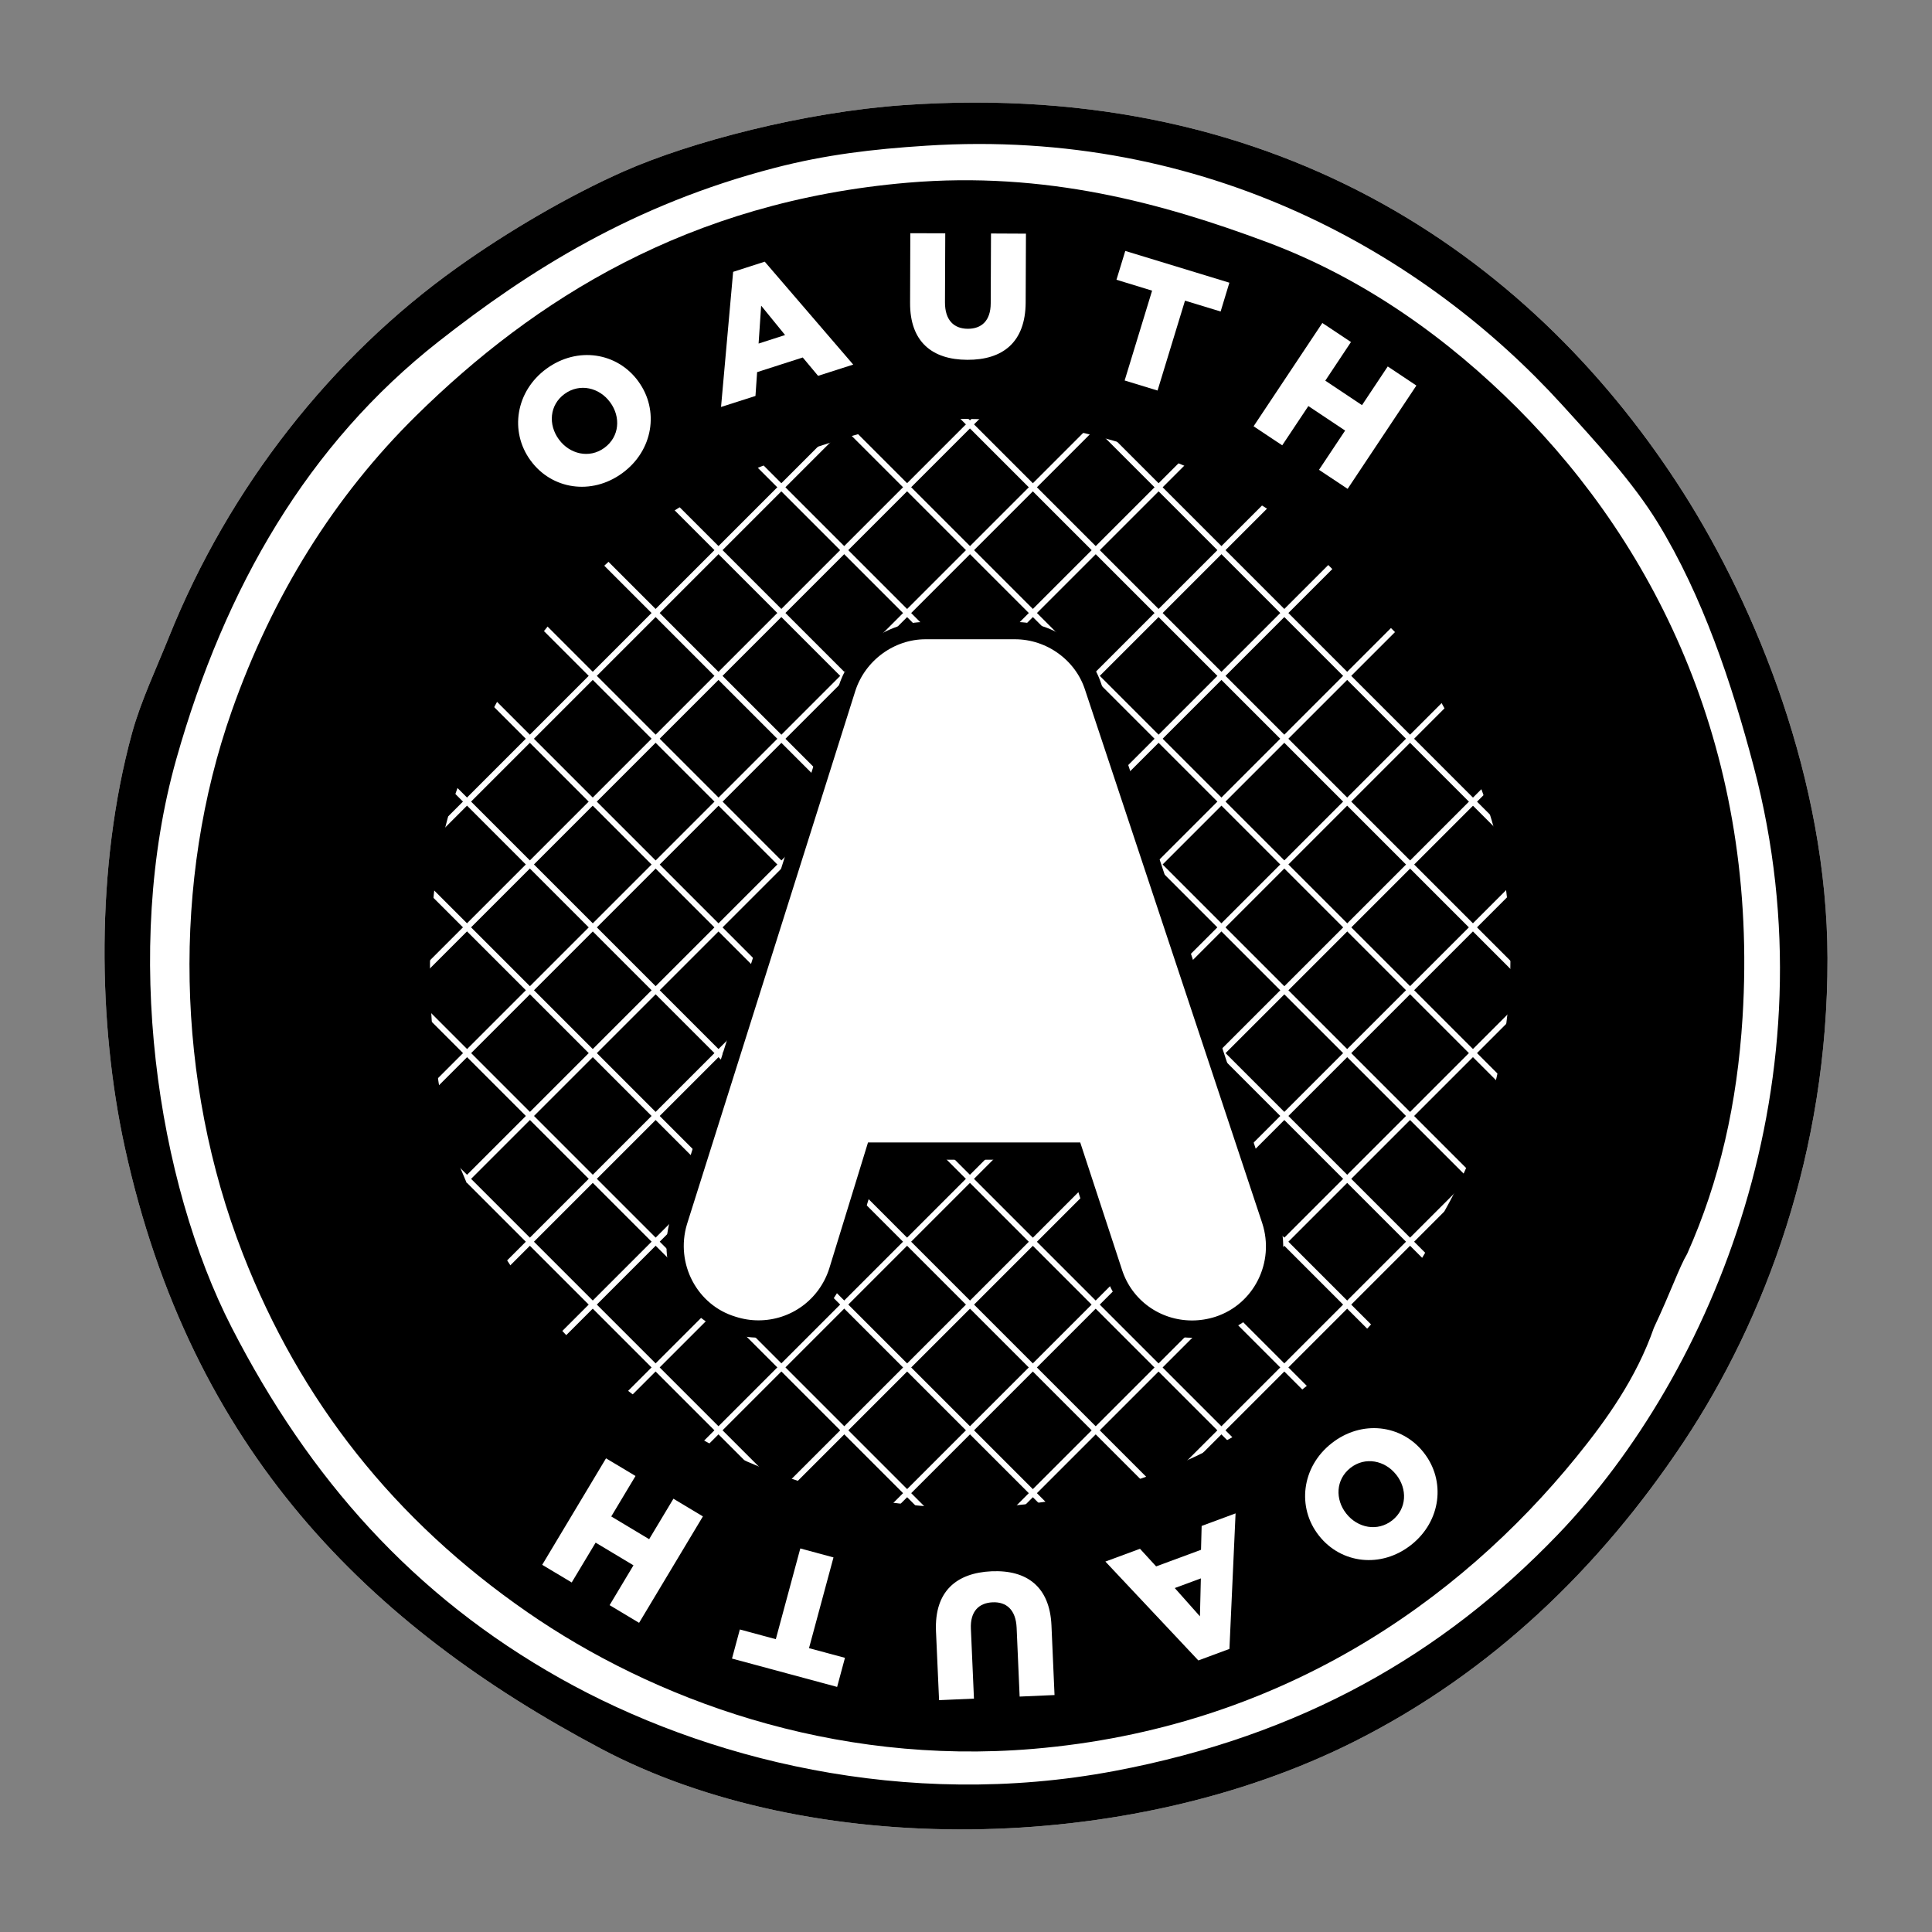
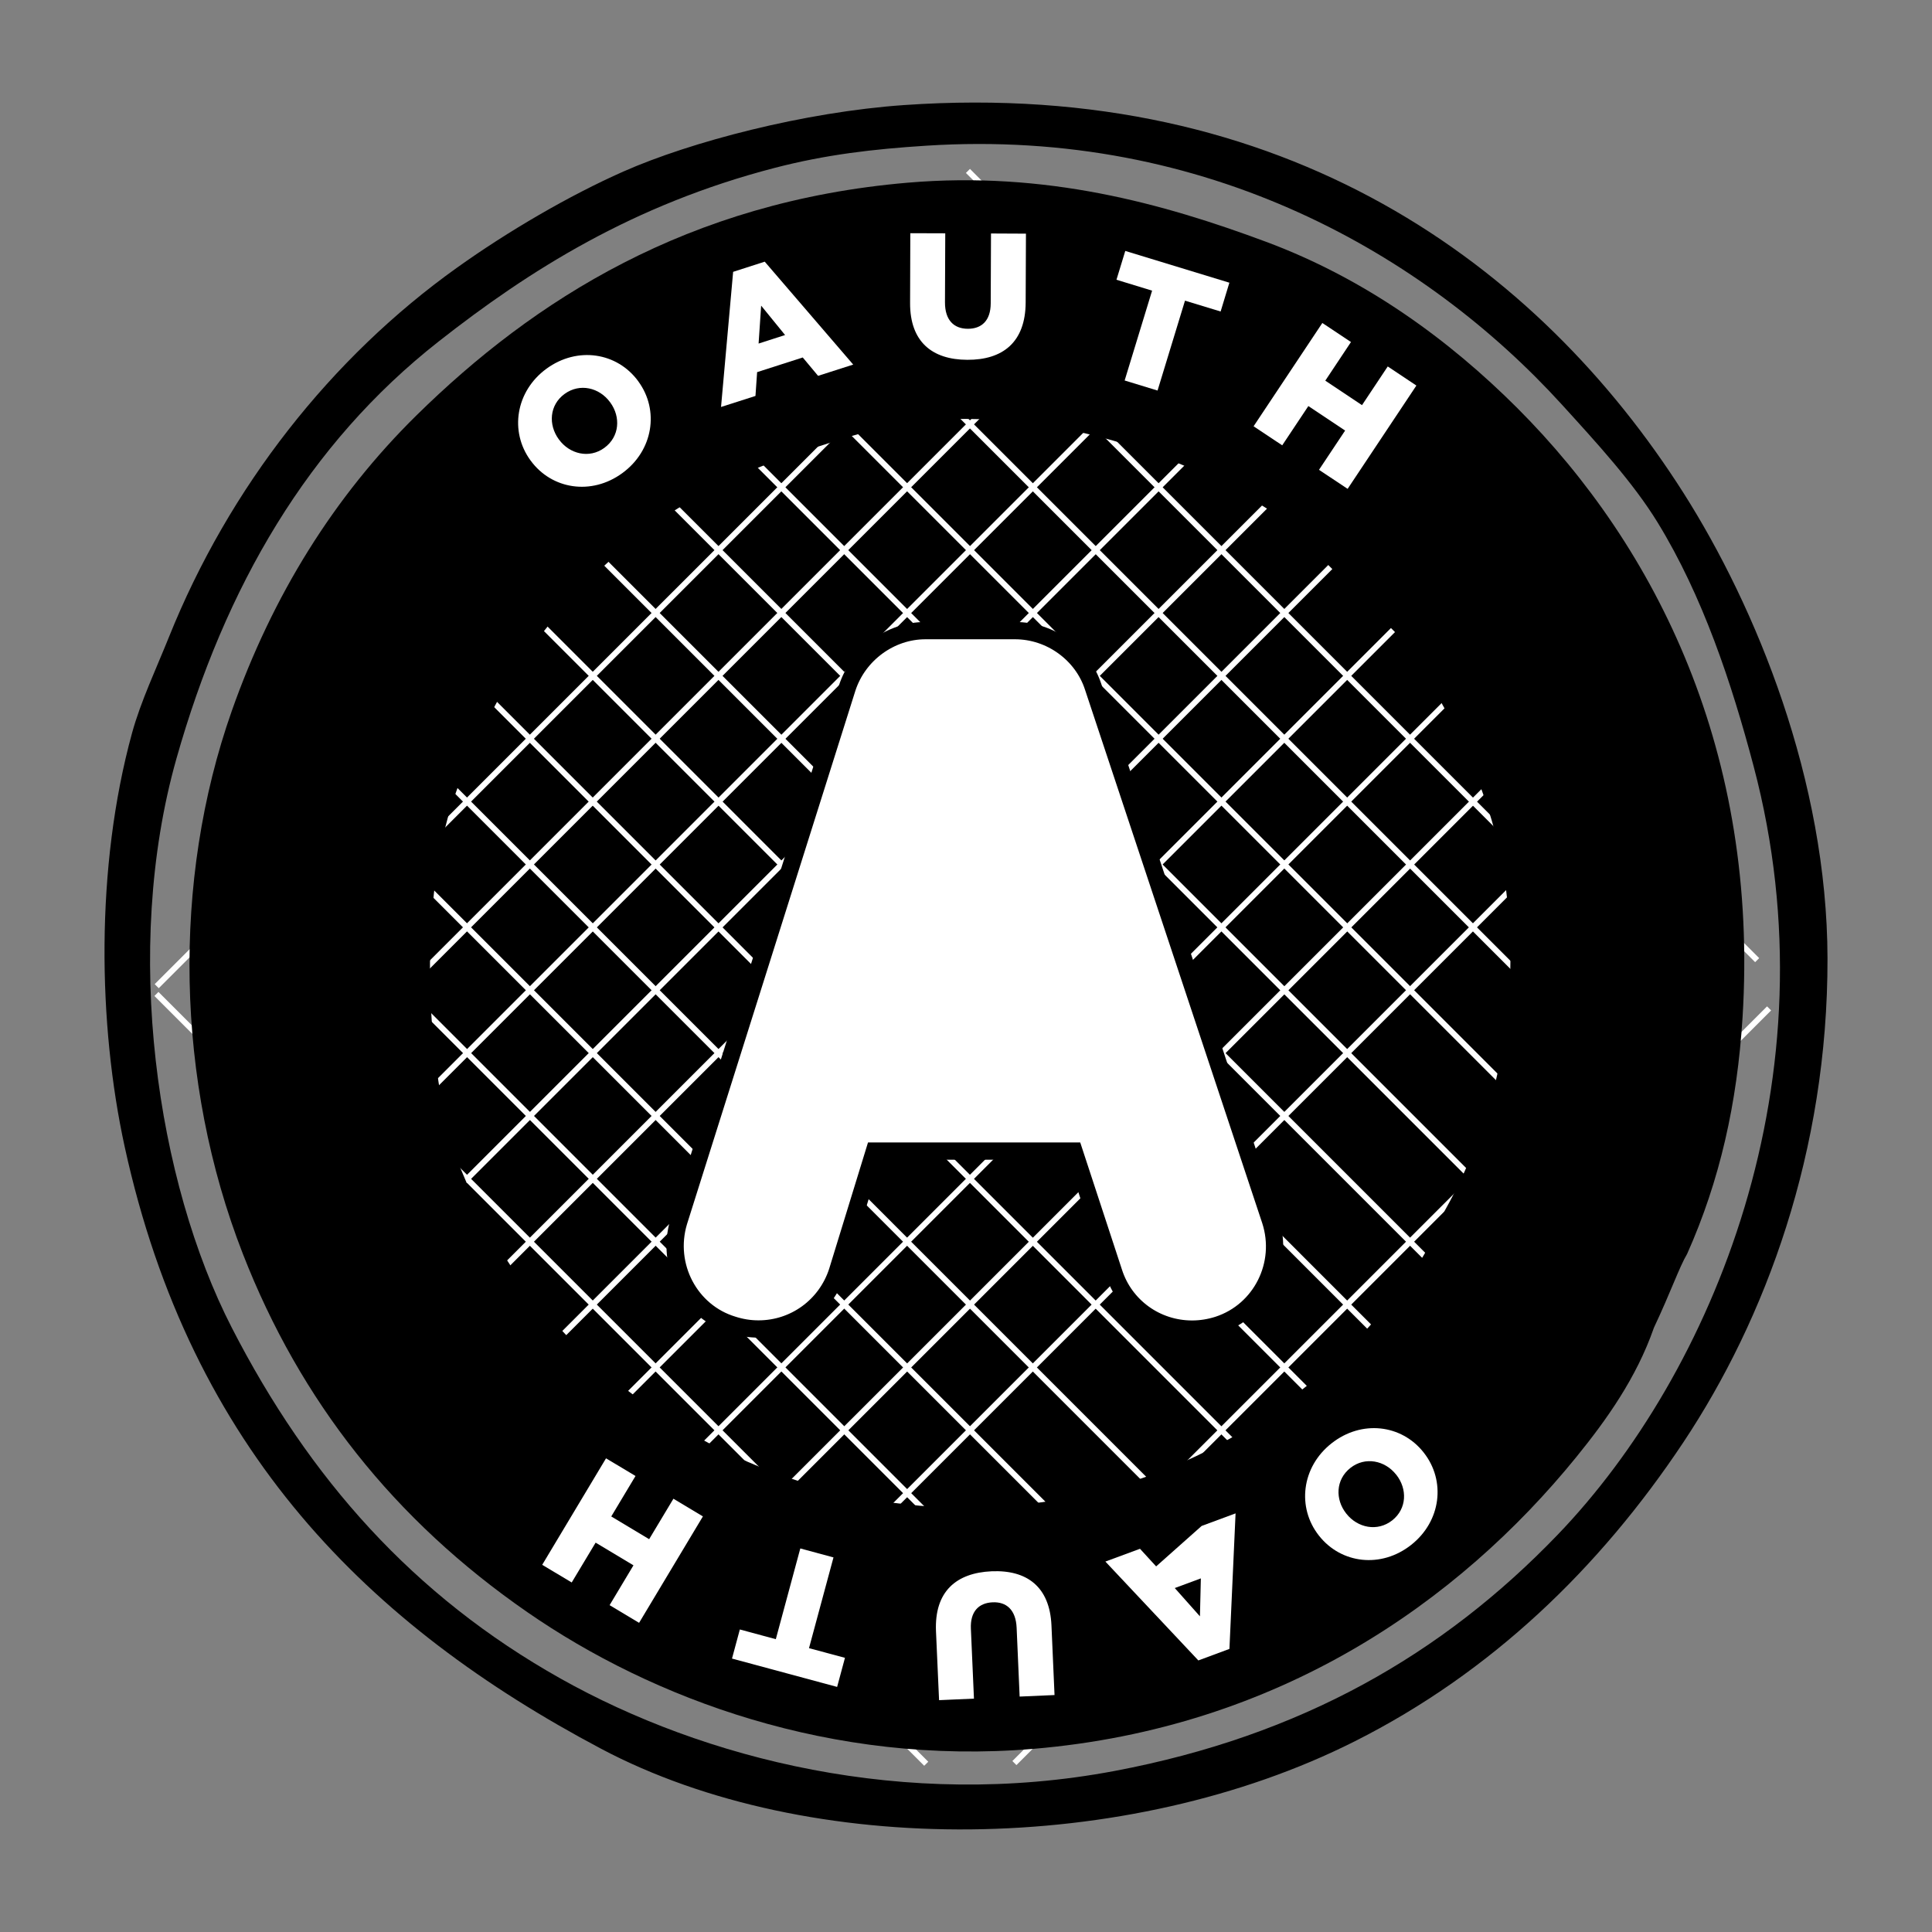
<svg xmlns="http://www.w3.org/2000/svg" width="34" height="34" viewBox="0 0 34 34" fill="none">
  <rect x="0" y="0" width="34" height="34" fill="#808080" stroke="none" />
-   <path d="M15.91 1.849C22.626 1.383 27.079 4.67 29.626 8.674C30.902 10.682 32.155 13.732 32.161 16.865C32.167 20.269 31.064 23.217 29.626 25.38C28.147 27.603 26.235 29.44 23.84 30.645C19.838 32.661 14.244 32.716 10.58 30.776C6.499 28.614 3.362 25.529 2.194 20.18C1.727 18.039 1.673 15.273 2.324 12.899C2.477 12.343 2.754 11.757 2.974 11.209C4.03 8.579 5.827 6.291 8.045 4.709C8.935 4.073 10.016 3.441 10.97 3.019C12.156 2.494 14.154 1.971 15.91 1.849Z" fill="white" />
  <path d="M28.65 17.243C28.65 23.591 23.504 28.736 17.157 28.736C10.809 28.736 5.664 23.591 5.664 17.243C5.664 10.896 10.809 5.75 17.157 5.75C23.504 5.75 28.65 10.896 28.65 17.243Z" fill="black" />
  <path d="M15.91 1.849C22.626 1.383 27.079 4.67 29.626 8.674C30.902 10.682 32.155 13.732 32.161 16.865C32.167 20.269 31.064 23.217 29.626 25.38C28.147 27.603 26.235 29.44 23.84 30.645C19.838 32.661 14.244 32.716 10.58 30.776C6.499 28.614 3.362 25.529 2.194 20.18C1.727 18.039 1.673 15.273 2.324 12.899C2.477 12.343 2.754 11.757 2.974 11.209C4.03 8.579 5.827 6.291 8.045 4.709C8.935 4.073 10.016 3.441 10.97 3.019C12.156 2.494 14.154 1.971 15.91 1.849ZM13.635 2.954C11.14 3.601 9.311 4.759 7.72 6.009C5.424 7.811 3.961 10.326 3.104 13.354C2.151 16.724 2.763 20.802 4.079 23.365C5.444 26.023 7.277 28.087 9.865 29.54C12.382 30.954 15.924 31.862 19.615 31.166C22.895 30.547 25.386 29.118 27.416 27.005C30.131 24.179 32.313 18.973 30.861 13.485C30.473 12.018 29.965 10.489 29.171 9.194C28.742 8.495 28.112 7.807 27.481 7.114C25.099 4.499 21.25 2.245 16.3 2.564C15.358 2.624 14.53 2.722 13.635 2.954Z" fill="black" />
  <path d="M17.852 31.027L31.133 17.746" stroke="white" stroke-width="0.101" />
  <path d="M16.691 29.975L30.03 16.637" stroke="white" stroke-width="0.101" />
-   <path d="M15.53 28.924L28.927 15.527" stroke="white" stroke-width="0.101" />
  <path d="M14.369 27.872L27.823 14.418" stroke="white" stroke-width="0.101" />
  <path d="M13.208 26.821L26.721 13.309" stroke="white" stroke-width="0.101" />
  <path d="M12.047 25.768L25.618 12.197" stroke="white" stroke-width="0.101" />
  <path d="M10.886 24.716L24.514 11.088" stroke="white" stroke-width="0.101" />
  <path d="M9.725 23.665L23.411 9.979" stroke="white" stroke-width="0.101" />
  <path d="M8.563 22.614L22.308 8.869" stroke="white" stroke-width="0.101" />
  <path d="M7.403 21.562L21.205 7.76" stroke="white" stroke-width="0.101" />
  <path d="M6.242 20.511L20.102 6.65" stroke="white" stroke-width="0.101" />
  <path d="M5.081 19.457L18.999 5.539" stroke="white" stroke-width="0.101" />
  <path d="M3.919 18.406L17.896 4.43" stroke="white" stroke-width="0.101" />
  <path d="M2.758 17.355L16.793 3.32" stroke="white" stroke-width="0.101" />
  <path d="M2.753 17.492L16.3 31.039" stroke="white" stroke-width="0.101" />
  <path d="M3.852 16.379L17.425 29.952" stroke="white" stroke-width="0.101" />
  <path d="M4.951 15.264L18.55 28.863" stroke="white" stroke-width="0.101" />
  <path d="M6.049 14.15L19.675 27.776" stroke="white" stroke-width="0.101" />
  <path d="M7.147 13.035L20.799 26.688" stroke="white" stroke-width="0.101" />
  <path d="M8.246 11.922L21.924 25.601" stroke="white" stroke-width="0.101" />
  <path d="M9.345 10.807L23.049 24.512" stroke="white" stroke-width="0.101" />
  <path d="M10.443 9.693L24.174 23.425" stroke="white" stroke-width="0.101" />
  <path d="M11.541 8.578L25.299 22.336" stroke="white" stroke-width="0.101" />
  <path d="M12.64 7.465L26.424 21.249" stroke="white" stroke-width="0.101" />
  <path d="M13.739 6.35L27.549 20.16" stroke="white" stroke-width="0.101" />
  <path d="M14.837 5.236L28.674 19.073" stroke="white" stroke-width="0.101" />
  <path d="M15.935 4.121L29.798 17.984" stroke="white" stroke-width="0.101" />
  <path d="M17.034 3.008L30.923 16.897" stroke="white" stroke-width="0.101" />
  <path d="M26.701 7.18C25.505 5.985 24.036 4.908 22.28 4.255C20.461 3.578 18.402 3.008 15.975 3.215C12.108 3.545 9.393 5.28 7.329 7.31C5.884 8.732 4.797 10.475 4.079 12.511C3.026 15.499 3.089 19.026 4.274 22.066C5.285 24.659 6.939 26.751 9.28 28.371C11.48 29.895 14.638 31.076 18.185 30.777C22.505 30.412 25.666 28.195 27.741 25.641C28.271 24.988 28.799 24.249 29.106 23.366C29.406 22.73 29.553 22.297 29.691 22.066C30.267 20.775 30.572 19.413 30.666 17.906C30.954 13.271 29.17 9.65 26.701 7.18ZM25.427 21.303C25.419 21.32 25.412 21.337 25.403 21.355C25.189 21.968 24.82 22.481 24.448 22.935C22.998 24.708 20.787 26.247 17.766 26.501C15.286 26.709 13.077 25.888 11.539 24.831C10.201 23.911 9.185 22.773 8.472 21.406C8.429 21.324 8.015 20.37 8.014 20.328C7.449 18.577 7.4 15.761 7.979 14.071C8.366 12.943 9.011 11.722 9.865 10.755C11.043 9.42 12.223 8.565 14.09 7.96C14.942 7.684 15.705 7.403 16.755 7.375C19.314 7.307 21.921 8.456 23.32 9.715C24.606 10.872 26.072 13.126 26.441 15.241C26.82 17.417 26.415 19.542 25.427 21.303Z" fill="black" />
  <path d="M20.979 23.39C20.348 23.39 19.795 22.991 19.602 22.396L18.9 20.257H15.388L14.736 22.377C14.539 22.983 13.982 23.388 13.348 23.388C13.196 23.388 13.045 23.364 12.899 23.317C12.142 23.089 11.712 22.274 11.944 21.501L14.908 12.111C15.101 11.514 15.668 11.098 16.287 11.098H17.863C18.485 11.098 19.052 11.507 19.24 12.094L22.358 21.479C22.607 22.247 22.194 23.07 21.438 23.317C21.289 23.365 21.134 23.39 20.979 23.39Z" fill="white" stroke="black" stroke-width="0.304" />
  <path d="M9.339 8.106L9.335 8.101C8.965 7.594 9.074 6.885 9.618 6.488C10.163 6.091 10.862 6.202 11.232 6.709L11.235 6.714C11.605 7.22 11.496 7.929 10.952 8.326C10.408 8.724 9.708 8.612 9.339 8.106ZM10.74 7.083L10.736 7.078C10.55 6.823 10.205 6.736 9.935 6.933C9.668 7.128 9.647 7.475 9.833 7.73L9.837 7.735C10.022 7.989 10.368 8.077 10.635 7.882C10.905 7.685 10.926 7.338 10.74 7.083Z" fill="white" />
  <path d="M12.902 4.784L13.458 4.605L15.015 6.416L14.397 6.614L14.127 6.291L13.324 6.549L13.295 6.968L12.689 7.162L12.902 4.784ZM13.816 5.896L13.395 5.379L13.35 6.046L13.816 5.896Z" fill="white" />
  <path d="M16.016 5.33L16.02 4.104L16.635 4.106L16.63 5.32C16.629 5.635 16.788 5.785 17.031 5.786C17.274 5.787 17.434 5.644 17.435 5.339L17.44 4.109L18.055 4.112L18.05 5.322C18.047 6.027 17.643 6.335 17.023 6.332C16.402 6.33 16.013 6.013 16.016 5.33Z" fill="white" />
  <path d="M20.275 5.115L19.648 4.923L19.803 4.416L21.635 4.975L21.481 5.482L20.854 5.291L20.371 6.873L19.792 6.696L20.275 5.115Z" fill="white" />
  <path d="M23.271 5.684L23.775 6.019L23.323 6.699L23.969 7.13L24.422 6.449L24.926 6.785L23.716 8.603L23.212 8.268L23.672 7.577L23.025 7.146L22.565 7.837L22.061 7.502L23.271 5.684Z" fill="white" />
  <path d="M25.053 25.56L25.056 25.564C25.445 26.057 25.364 26.769 24.835 27.187C24.306 27.605 23.603 27.52 23.214 27.028L23.21 27.023C22.822 26.531 22.903 25.818 23.432 25.401C23.961 24.983 24.664 25.067 25.053 25.56ZM23.691 26.635L23.695 26.64C23.891 26.887 24.239 26.962 24.502 26.755C24.761 26.549 24.768 26.202 24.573 25.954L24.569 25.95C24.374 25.702 24.025 25.628 23.765 25.833C23.503 26.04 23.496 26.388 23.691 26.635Z" fill="white" />
-   <path d="M21.636 29.018L21.089 29.221L19.453 27.481L20.062 27.256L20.346 27.566L21.136 27.274L21.147 26.854L21.744 26.633L21.636 29.018ZM20.674 27.947L21.117 28.445L21.133 27.777L20.674 27.947Z" fill="white" />
+   <path d="M21.636 29.018L21.089 29.221L19.453 27.481L20.062 27.256L20.346 27.566L21.147 26.854L21.744 26.633L21.636 29.018ZM20.674 27.947L21.117 28.445L21.133 27.777L20.674 27.947Z" fill="white" />
  <path d="M18.504 28.605L18.558 29.83L17.944 29.857L17.891 28.645C17.877 28.33 17.711 28.187 17.468 28.198C17.225 28.209 17.072 28.359 17.086 28.665L17.14 29.893L16.526 29.92L16.472 28.71C16.441 28.006 16.83 27.68 17.45 27.652C18.07 27.625 18.474 27.922 18.504 28.605Z" fill="white" />
  <path d="M14.237 29.005L14.87 29.175L14.732 29.687L12.882 29.188L13.02 28.676L13.653 28.847L14.084 27.25L14.668 27.408L14.237 29.005Z" fill="white" />
  <path d="M11.247 28.559L10.728 28.248L11.148 27.547L10.482 27.148L10.061 27.849L9.542 27.538L10.665 25.664L11.184 25.975L10.757 26.687L11.424 27.087L11.851 26.375L12.37 26.686L11.247 28.559Z" fill="white" />
</svg>